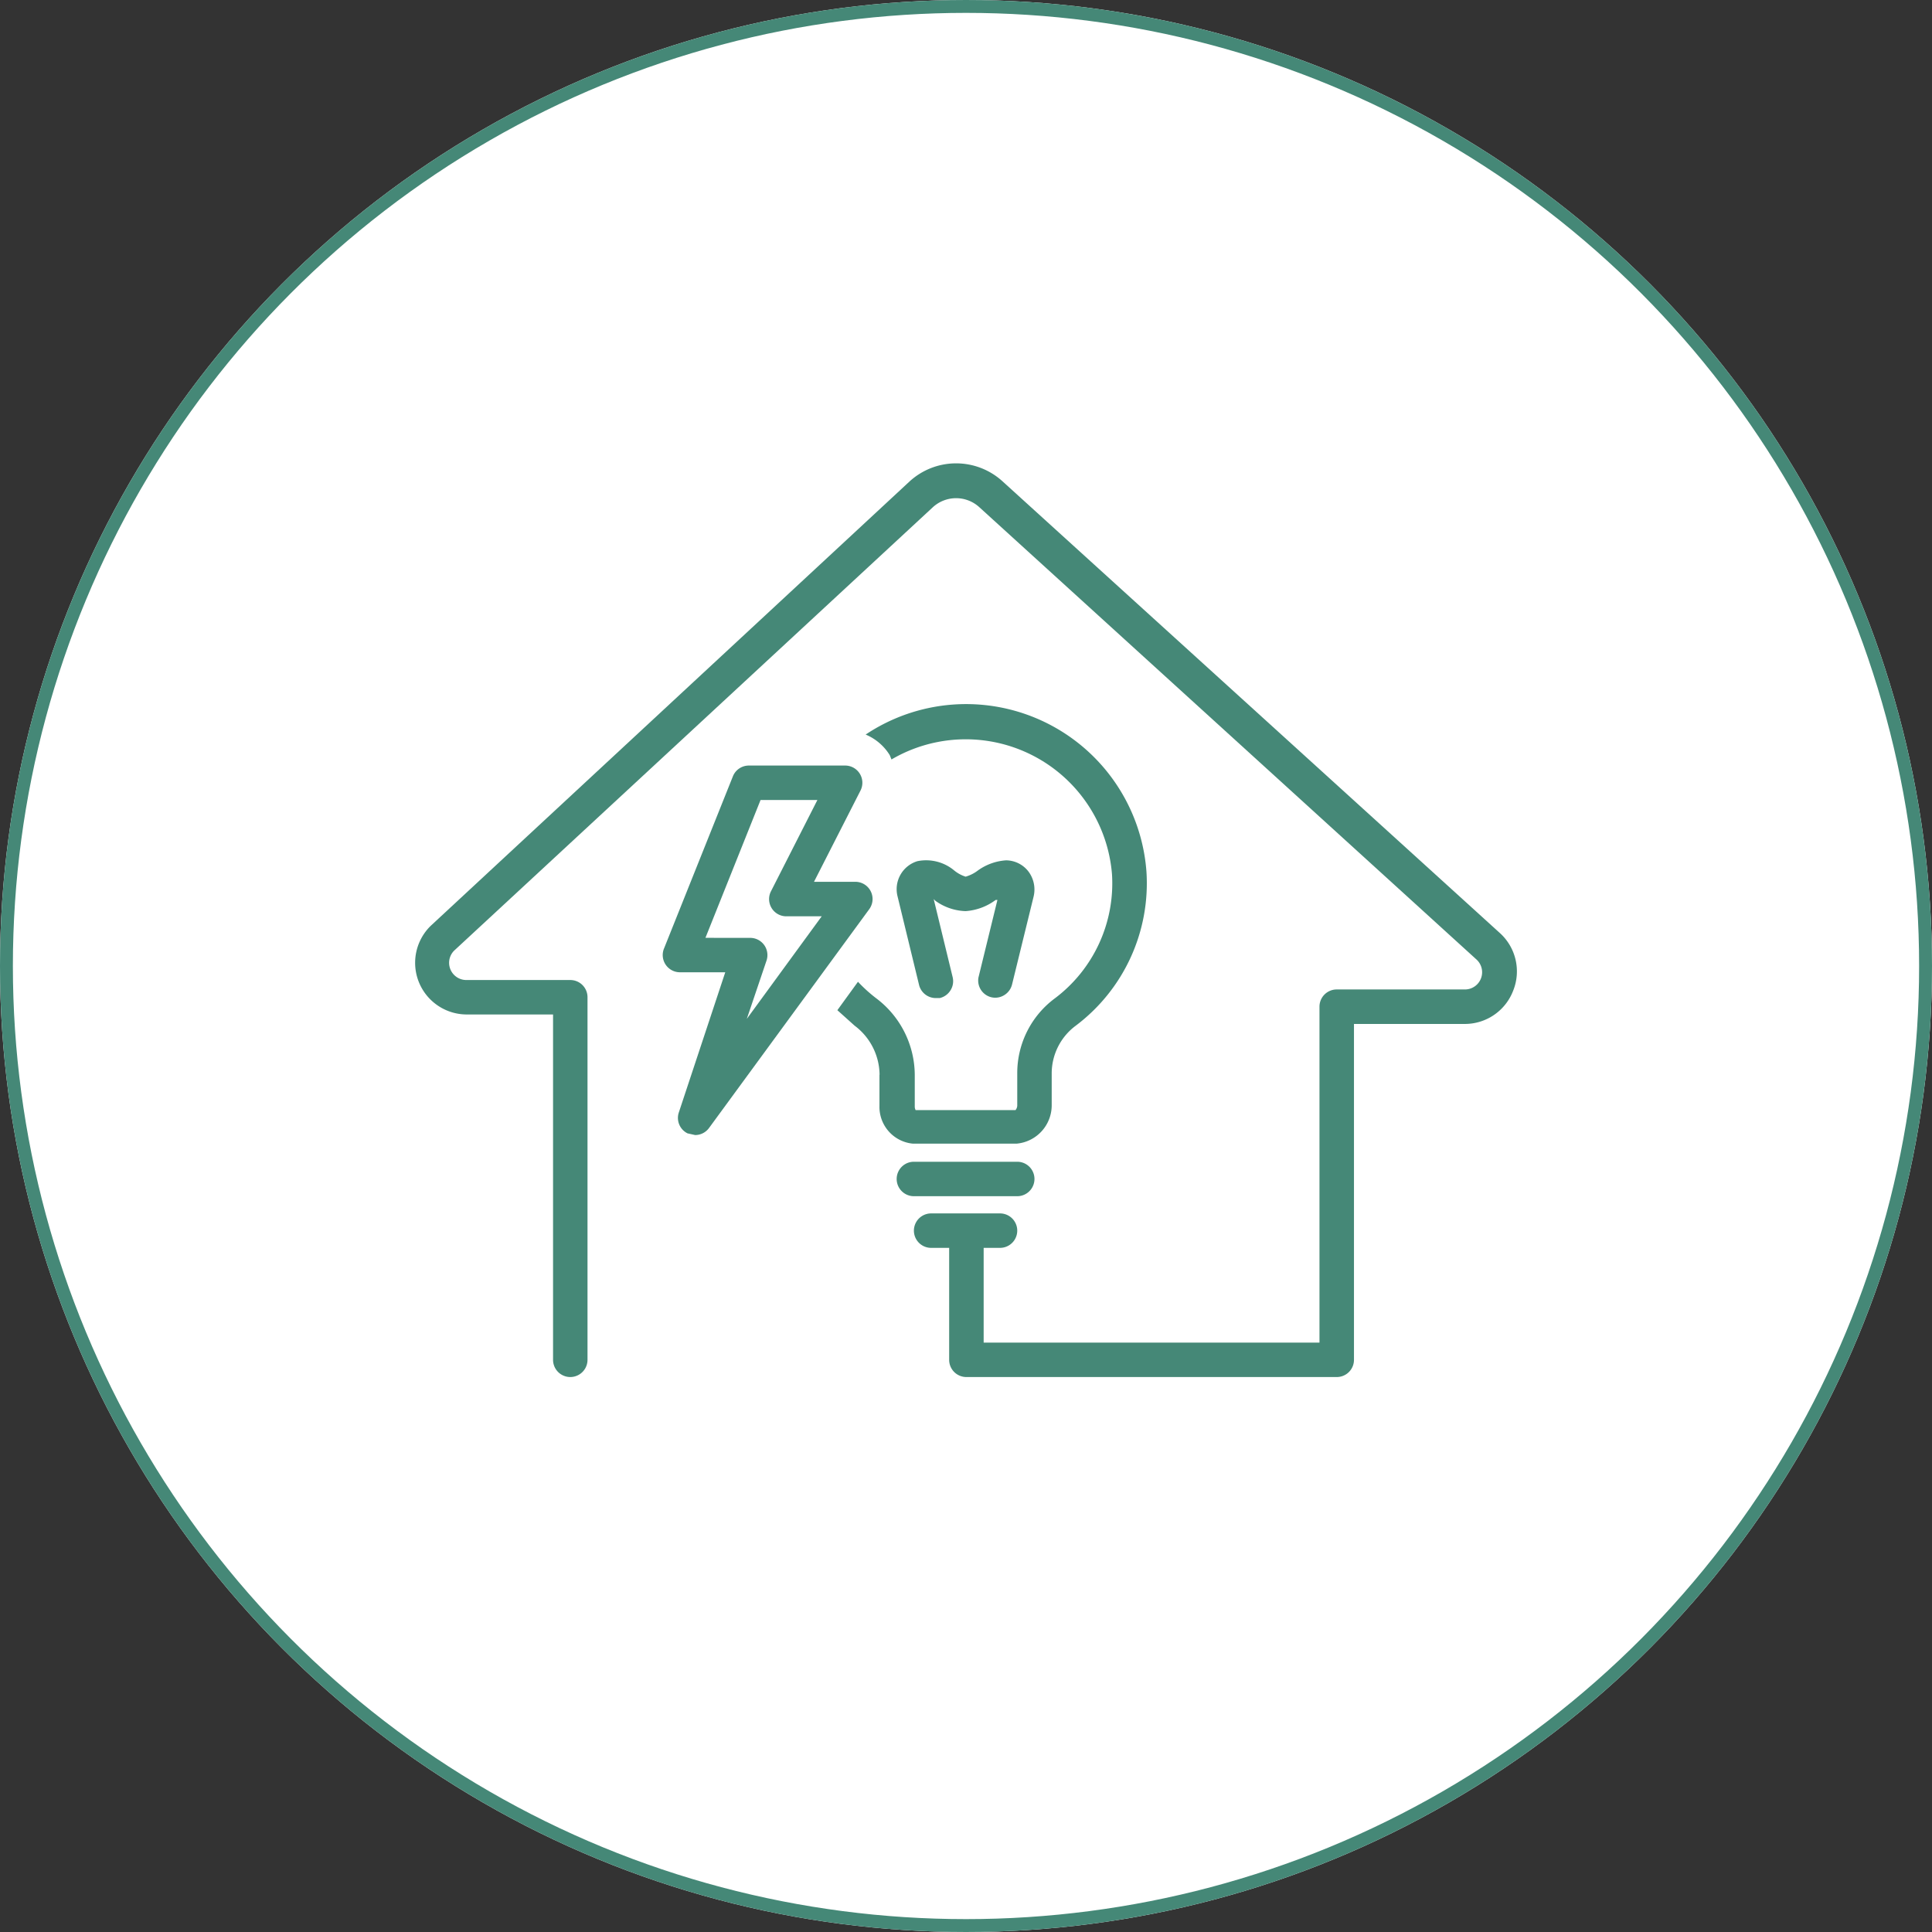
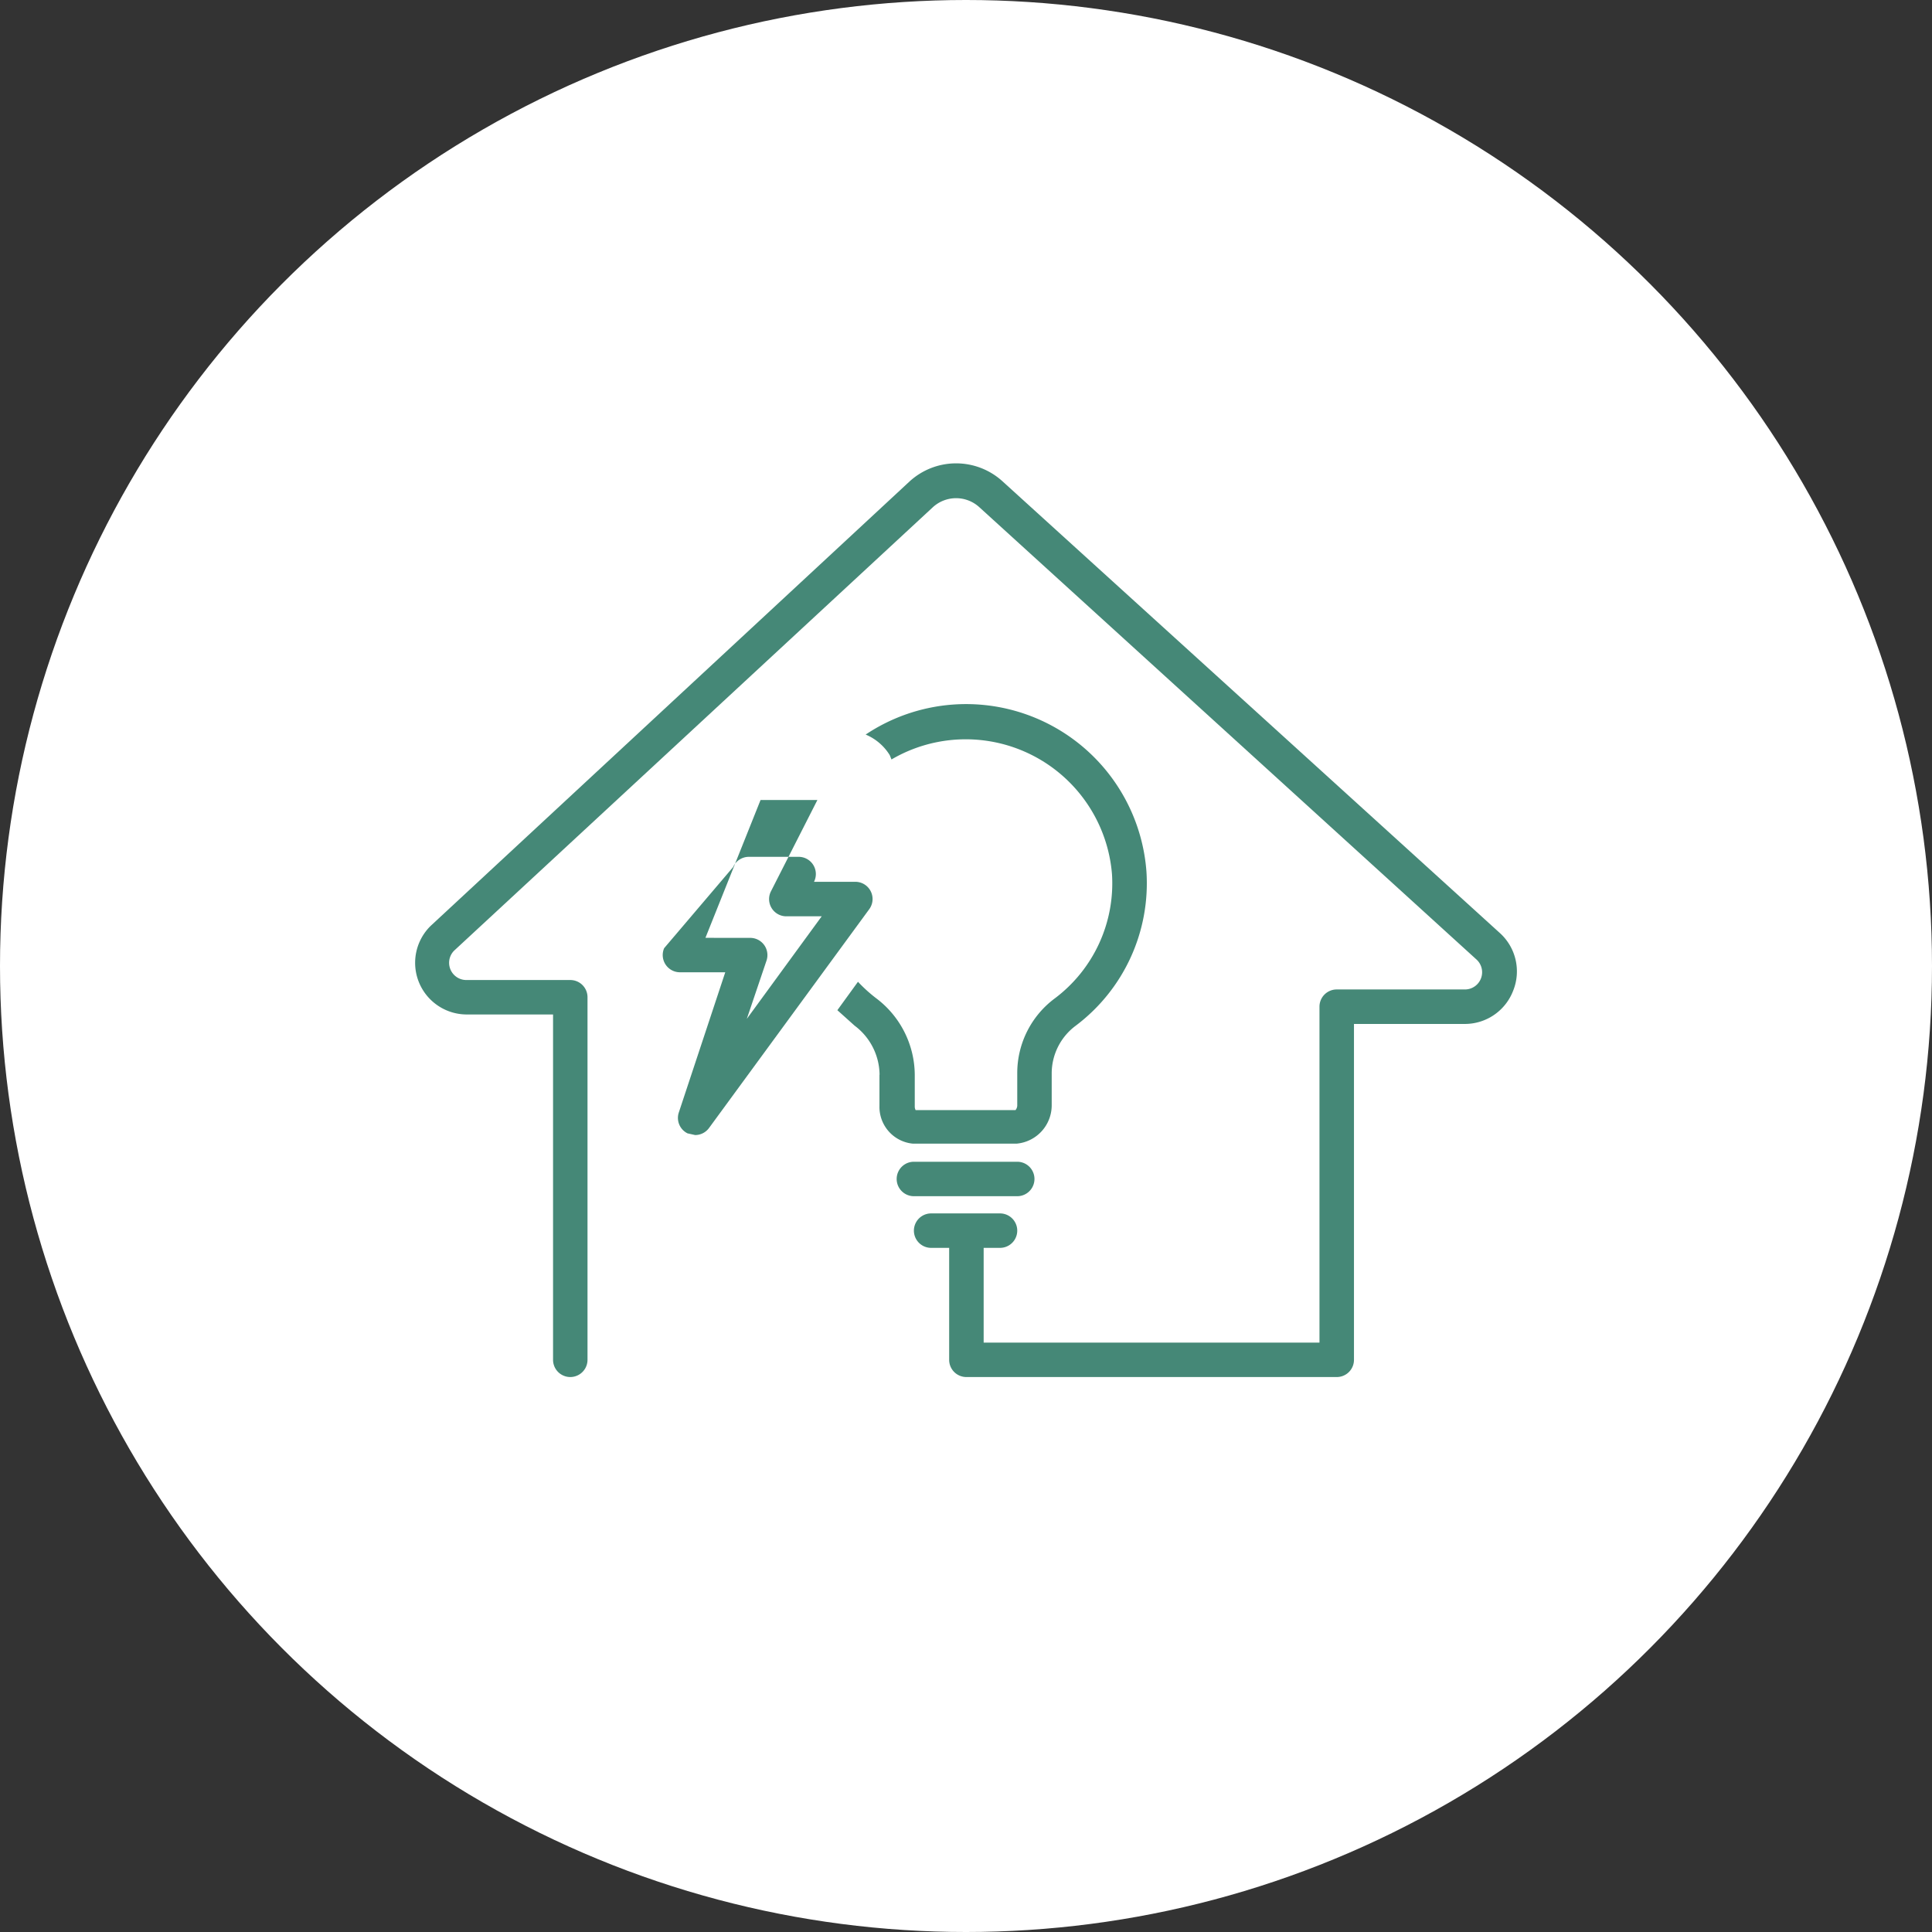
<svg xmlns="http://www.w3.org/2000/svg" width="150" height="150" viewBox="0 0 150 150">
  <rect x="0" y="0" width="150" height="150" fill="#333333" stroke="none" />
  <g id="Group_8" data-name="Group 8" transform="translate(-1347 -1489)">
    <g id="Ellipse_3" data-name="Ellipse 3" transform="translate(1347 1489)" fill="#fff" stroke="#458877" stroke-width="1">
      <circle cx="75" cy="75" r="75" stroke="none" />
-       <circle cx="75" cy="75" r="74.5" fill="none" />
    </g>
    <g id="Group_5" data-name="Group 5" transform="translate(2249.165 -1272.026)">
      <g id="Group_2" data-name="Group 2" transform="translate(-869.935 2797)">
        <path id="Path_7" data-name="Path 7" d="M41.636,59.138v2.407a2.865,2.865,0,0,0,2.608,2.942h8.024a2.99,2.99,0,0,0,2.741-3.009V59a4.617,4.617,0,0,1,1.872-3.677,13.835,13.835,0,0,0,5.483-11.968,14.04,14.04,0,0,0-21.8-10.631,4.017,4.017,0,0,1,1.872,1.6l.134.334A11.392,11.392,0,0,1,59.689,43.56a11.17,11.17,0,0,1-4.413,9.628,7.224,7.224,0,0,0-2.942,5.817v2.541a.6.6,0,0,1-.134.334H44.444a.576.576,0,0,1-.067-.267V59.139a7.493,7.493,0,0,0-3.009-5.951,11.5,11.5,0,0,1-1.4-1.27l-1.6,2.206,1.337,1.2a4.815,4.815,0,0,1,1.939,3.811Z" transform="translate(-5.585 -11.667)" fill="#458877" />
        <path id="Path_8" data-name="Path 8" d="M85.327,49.436a4.015,4.015,0,0,0-1-4.413L45.677,9.92a5.351,5.351,0,0,0-7.221,0L1.28,44.42a4.012,4.012,0,0,0,2.741,6.887h6.753V78.119a1.337,1.337,0,0,0,2.675,0V49.97a1.335,1.335,0,0,0-1.337-1.337H4.021a1.338,1.338,0,0,1-.936-2.273L40.261,11.925a2.672,2.672,0,0,1,3.611,0l38.58,35.1a1.337,1.337,0,0,1-.936,2.34h-9.9a1.337,1.337,0,0,0-1.337,1.337V76.782H44.206V69.428h1.27a1.337,1.337,0,1,0,0-2.675H40.128a1.337,1.337,0,1,0,0,2.675h1.4v8.692a1.335,1.335,0,0,0,1.337,1.337H71.62a1.335,1.335,0,0,0,1.337-1.337V52.043h8.625a4.013,4.013,0,0,0,3.744-2.608Z" transform="translate(-0.065 -8.518)" fill="#458877" />
        <path id="Path_9" data-name="Path 9" d="M45.087,74.55H53.11a1.337,1.337,0,1,0,0-2.675H45.087a1.337,1.337,0,0,0,0,2.675Z" transform="translate(-6.362 -17.651)" fill="#458877" />
-         <path id="Path_10" data-name="Path 10" d="M51.1,55.162a1.326,1.326,0,0,0,1.01-.171,1.339,1.339,0,0,0,.6-.832l1.672-6.82a2.335,2.335,0,0,0-.4-1.939,2.218,2.218,0,0,0-1.738-.869,4.22,4.22,0,0,0-2.206.8,2.831,2.831,0,0,1-.936.468,2.67,2.67,0,0,1-.869-.468,3.406,3.406,0,0,0-2.875-.735,2.273,2.273,0,0,0-1.538,2.741l1.672,6.887a1.339,1.339,0,0,0,1.337,1h.267a1.339,1.339,0,0,0,.832-.6,1.326,1.326,0,0,0,.171-1.01L46.624,47.54l.134.134a4.216,4.216,0,0,0,2.34.8,4.407,4.407,0,0,0,2.34-.869h.134L50.1,53.624a1.337,1.337,0,0,0,1,1.538Z" transform="translate(-6.362 -13.709)" fill="#458877" />
-         <path id="Path_11" data-name="Path 11" d="M24.443,64.488l.6.134a1.336,1.336,0,0,0,1.07-.535L38.551,47.1a1.337,1.337,0,0,0-1.07-2.14H34.272l3.611-7.087a1.336,1.336,0,0,0-1.2-1.939H29.19a1.337,1.337,0,0,0-1.2.8L22.638,50.112a1.338,1.338,0,0,0,1.2,1.872h3.544l-3.611,10.9a1.336,1.336,0,0,0,.669,1.6Zm1.4-15.178,4.279-10.7h4.413L30.929,45.7a1.336,1.336,0,0,0,1.2,1.939h2.741L29.056,55.6l1.538-4.547a1.337,1.337,0,0,0-1.337-1.738Z" transform="translate(-3.303 -12.471)" fill="#458877" />
+         <path id="Path_11" data-name="Path 11" d="M24.443,64.488l.6.134a1.336,1.336,0,0,0,1.07-.535L38.551,47.1a1.337,1.337,0,0,0-1.07-2.14H34.272a1.336,1.336,0,0,0-1.2-1.939H29.19a1.337,1.337,0,0,0-1.2.8L22.638,50.112a1.338,1.338,0,0,0,1.2,1.872h3.544l-3.611,10.9a1.336,1.336,0,0,0,.669,1.6Zm1.4-15.178,4.279-10.7h4.413L30.929,45.7a1.336,1.336,0,0,0,1.2,1.939h2.741L29.056,55.6l1.538-4.547a1.337,1.337,0,0,0-1.337-1.738Z" transform="translate(-3.303 -12.471)" fill="#458877" />
      </g>
    </g>
  </g>
</svg>